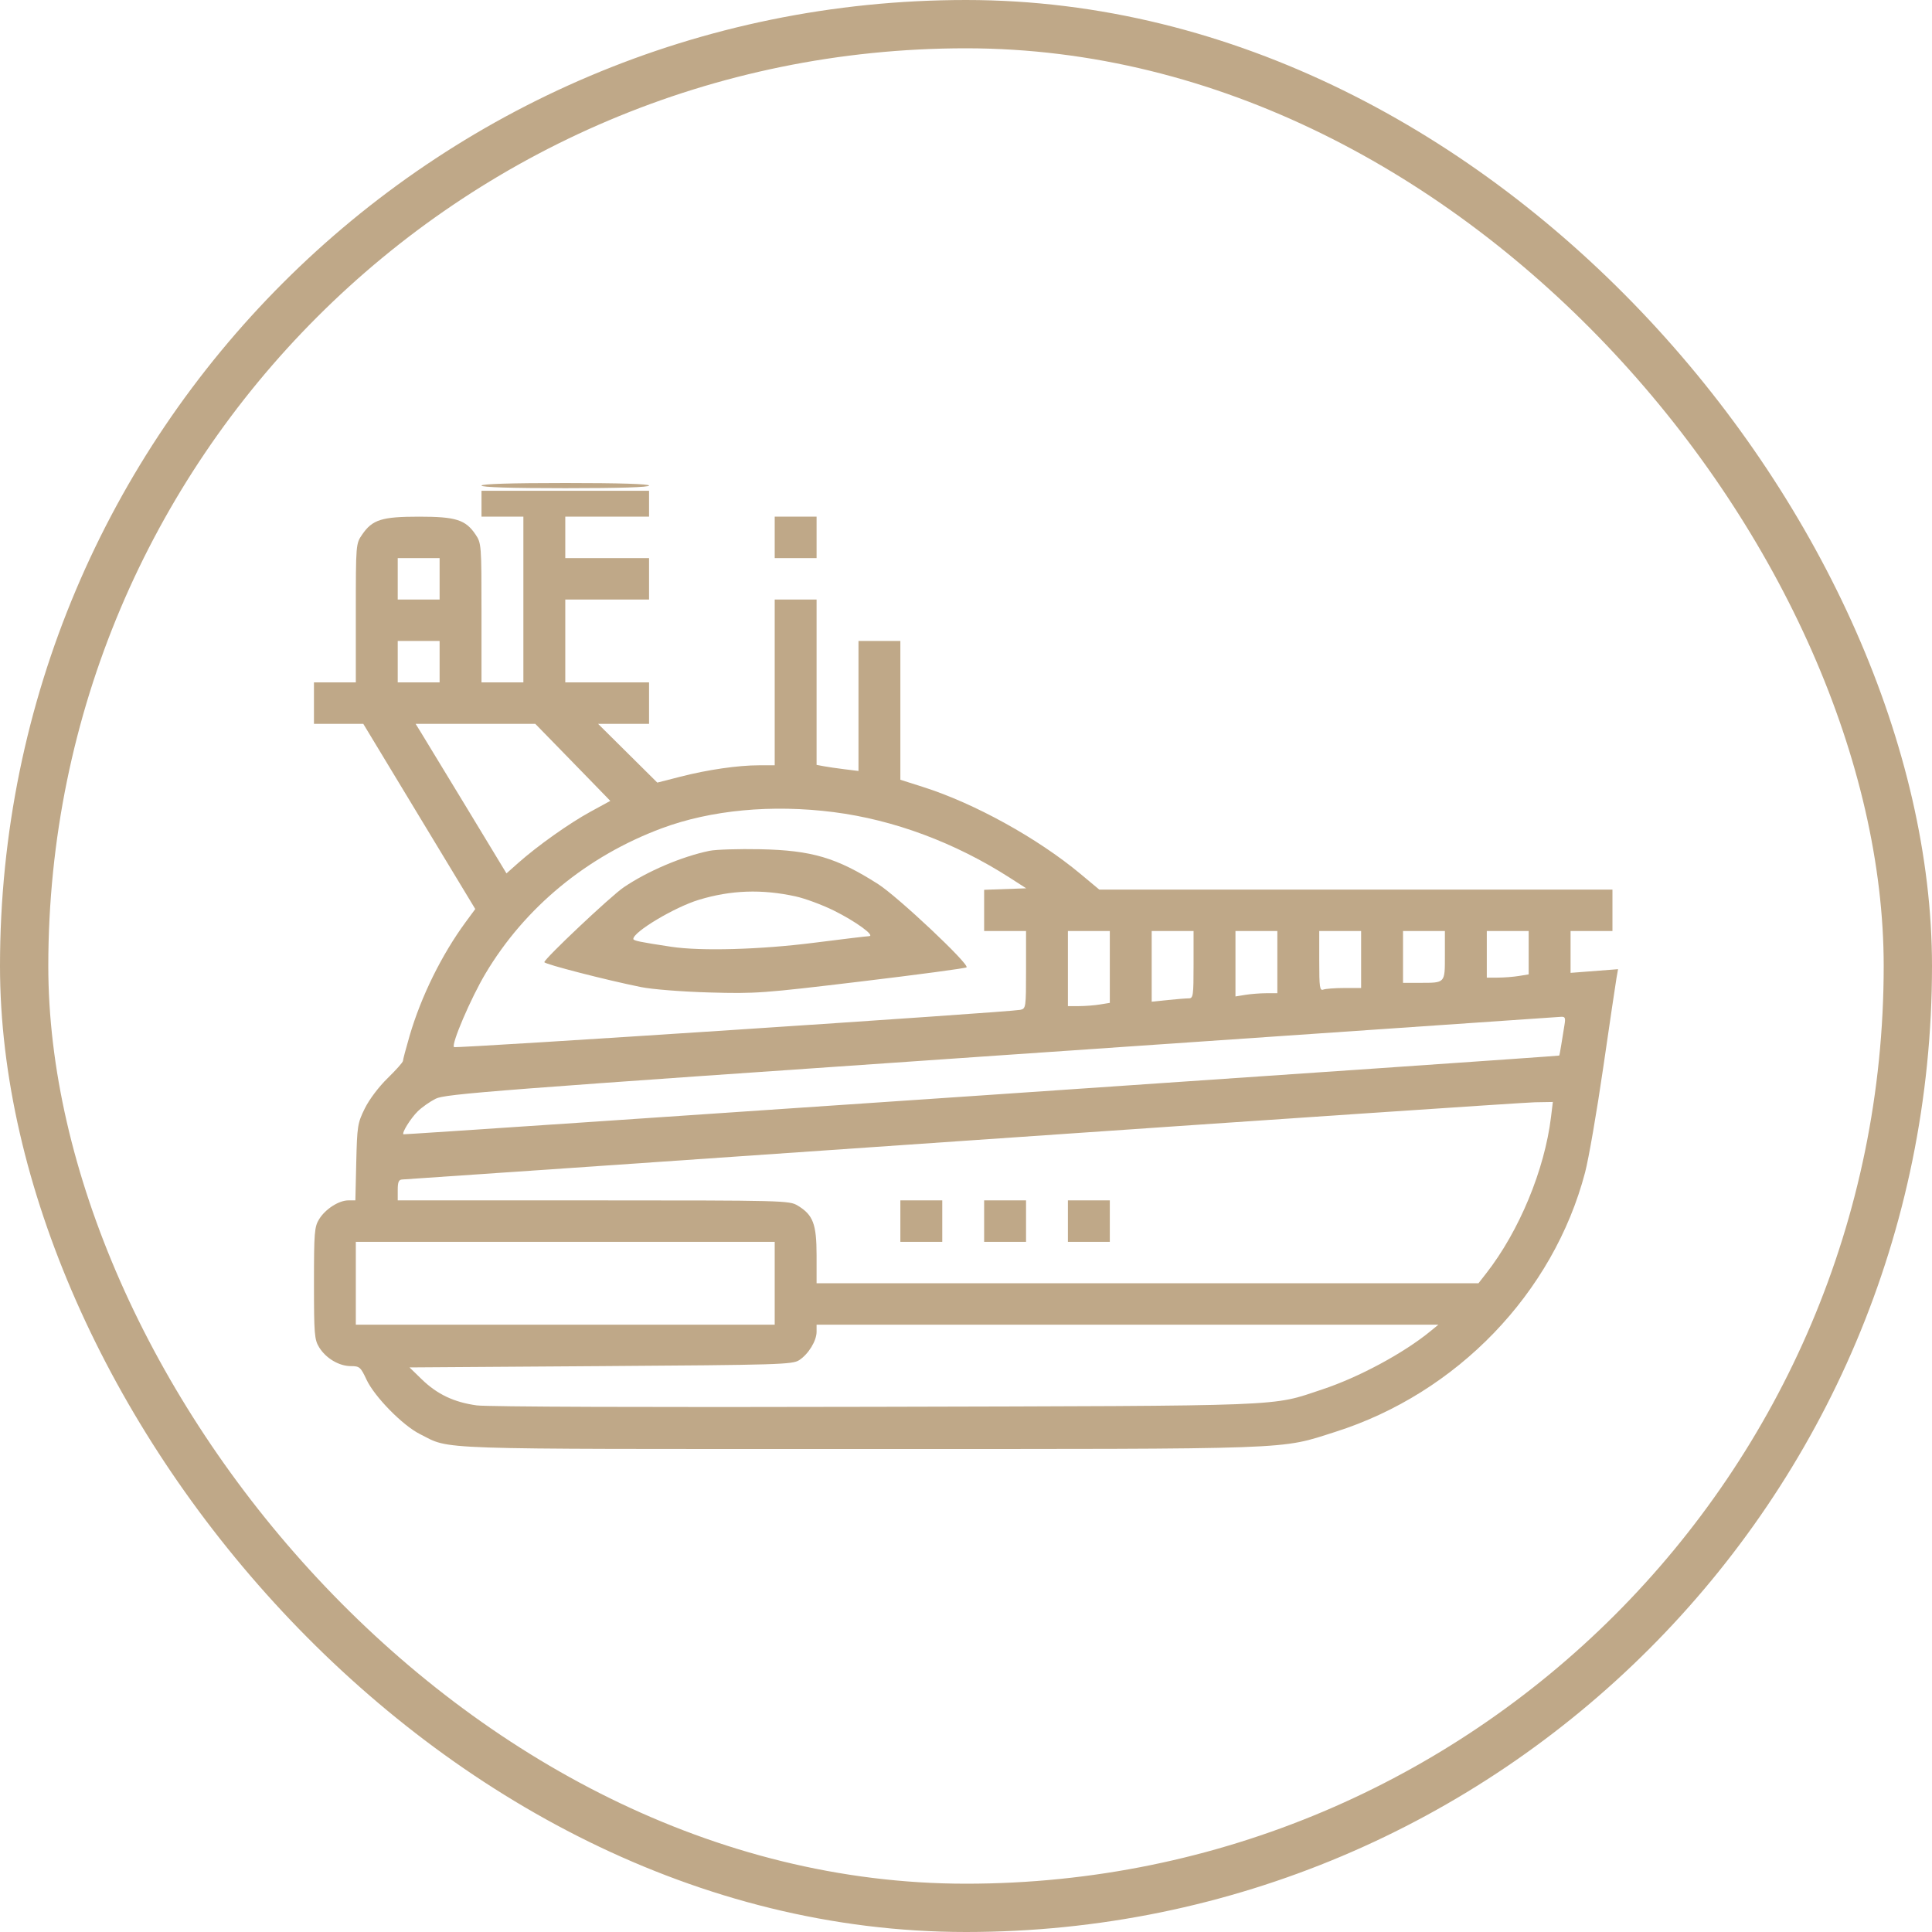
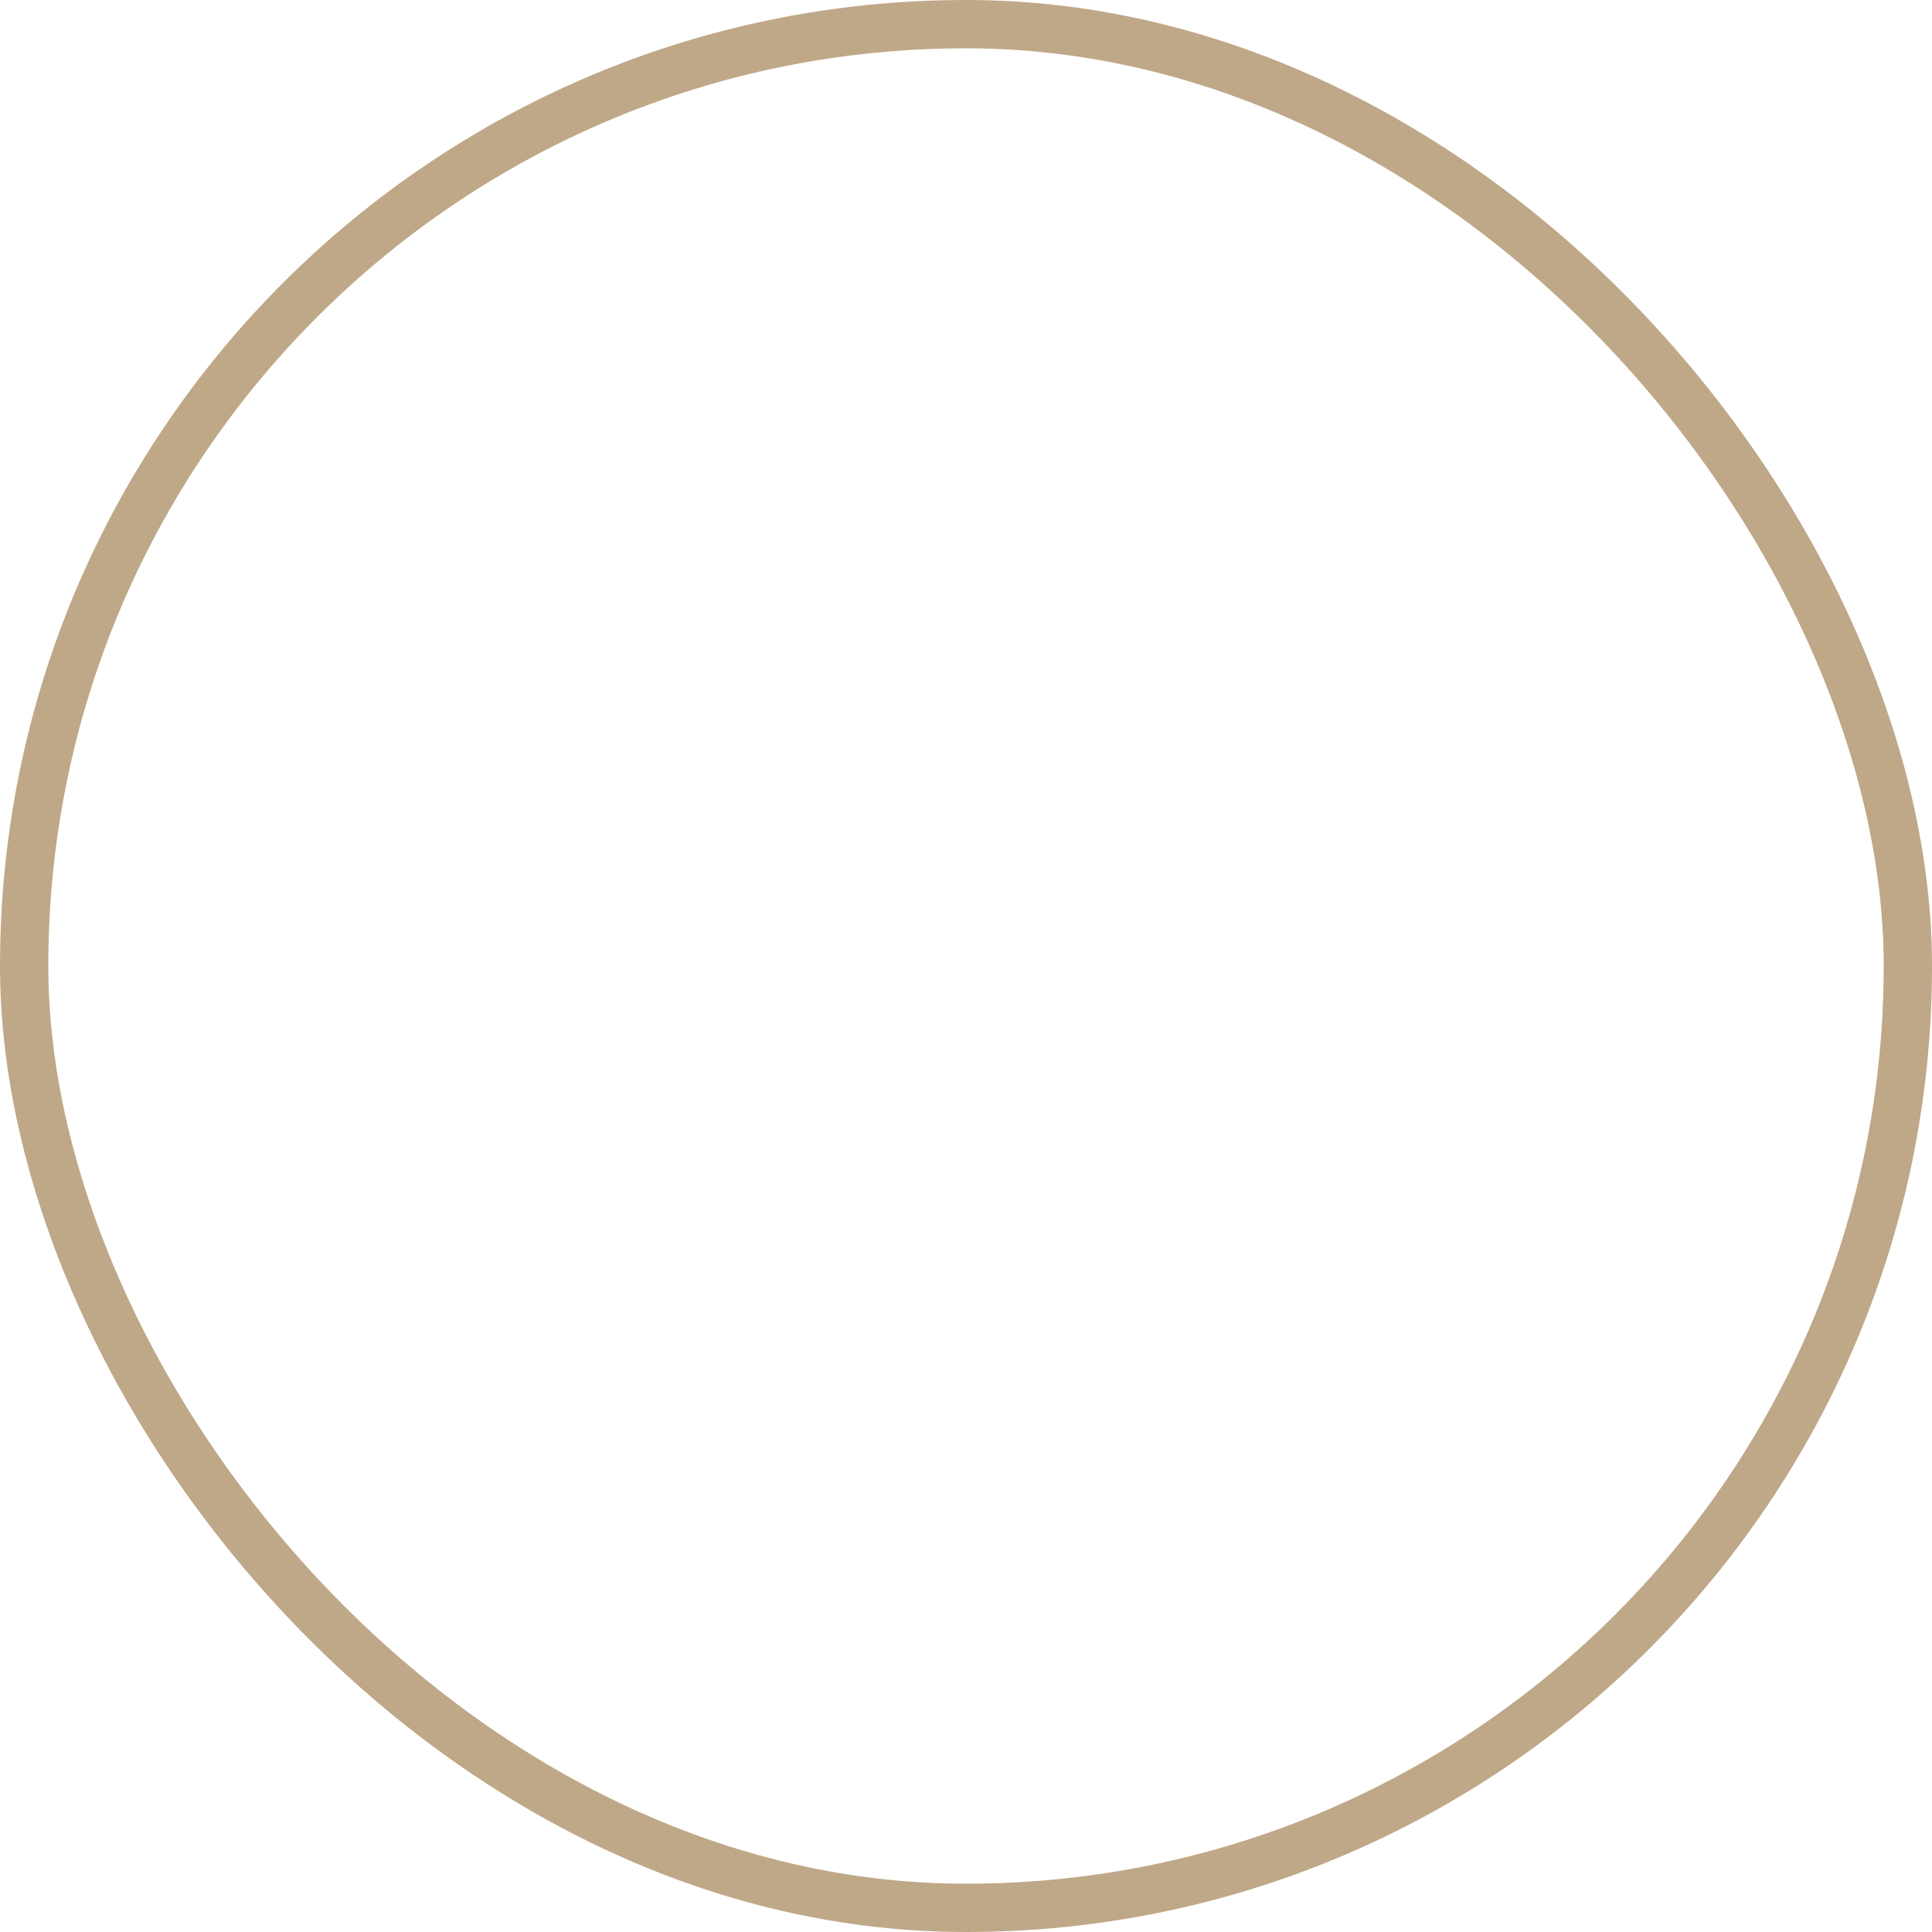
<svg xmlns="http://www.w3.org/2000/svg" width="80" height="80" viewBox="0 0 80 80" fill="none">
  <rect x="1" y="1" width="78" height="78" rx="39" stroke="#BFA888" stroke-width="2" />
-   <path fill-rule="evenodd" clip-rule="evenodd" d="M19.938 20.107C19.938 20.177 21.166 20.215 23.407 20.215C25.647 20.215 26.876 20.177 26.876 20.107C26.876 20.038 25.647 20 23.407 20C21.166 20 19.938 20.038 19.938 20.107ZM19.938 20.858V21.394H20.805H21.672V24.826V28.257H20.805H19.938V25.378C19.938 22.562 19.932 22.49 19.692 22.134C19.278 21.521 18.878 21.394 17.352 21.394C15.812 21.394 15.421 21.516 14.999 22.131C14.735 22.516 14.734 22.521 14.734 25.387V28.257H13.867H13V29.115V29.973H14.021H15.043L17.361 33.807L19.68 37.641L19.285 38.177C18.29 39.532 17.441 41.252 16.963 42.883C16.811 43.404 16.686 43.875 16.686 43.929C16.686 43.983 16.402 44.303 16.055 44.641C15.687 44.998 15.291 45.523 15.106 45.898C14.806 46.505 14.787 46.63 14.752 48.123L14.715 49.705L14.426 49.705C14.03 49.706 13.475 50.062 13.216 50.481C13.019 50.801 13.001 51.025 13.001 53.136C13.001 55.248 13.019 55.471 13.216 55.791C13.496 56.245 14.039 56.567 14.526 56.568C14.888 56.568 14.932 56.605 15.177 57.129C15.508 57.837 16.675 59.026 17.39 59.383C18.703 60.039 17.545 60 35.603 60C53.888 60 52.954 60.033 55.292 59.291C60.332 57.689 64.322 53.546 65.634 48.551C65.784 47.982 66.123 46.018 66.389 44.187C66.655 42.356 66.901 40.694 66.936 40.495L67 40.132L66.017 40.208L65.034 40.284V39.418V38.552H65.901H66.768V37.694V36.836H56.144H45.519L44.734 36.182C42.964 34.708 40.353 33.265 38.231 32.59L37.282 32.288V29.415V26.541H36.415H35.548V29.233V31.924L34.979 31.854C34.666 31.816 34.276 31.759 34.111 31.728L33.813 31.672V28.249V24.826H32.946H32.079V28.257V31.689H31.436C30.561 31.689 29.297 31.872 28.163 32.164L27.218 32.406L25.992 31.19L24.765 29.973H25.82H26.876V29.115V28.257H25.141H23.407V26.541V24.826H25.141H26.876V23.968V23.11H25.141H23.407V22.252V21.394H25.141H26.876V20.858V20.322H23.407H19.938V20.858ZM32.079 22.252V23.11H32.946H33.813V22.252V21.394H32.946H32.079V22.252ZM18.203 23.968V24.826H17.336H16.469V23.968V23.11H17.336H18.203V23.968ZM18.203 27.399V28.257H17.336H16.469V27.399V26.541H17.336H18.203V27.399ZM22.976 30.804C23.422 31.261 24.121 31.979 24.529 32.399L25.271 33.163L24.444 33.615C23.567 34.094 22.262 35.02 21.457 35.734L20.972 36.165L19.307 33.417C18.391 31.906 17.545 30.513 17.426 30.322L17.21 29.973H19.688H22.165L22.976 30.804ZM34.518 33.628C37.014 33.947 39.546 34.891 41.812 36.345L42.493 36.783L41.622 36.814L40.751 36.845V37.699V38.552H41.618H42.486V40.159C42.486 41.738 42.481 41.766 42.242 41.816C41.764 41.914 18.862 43.421 18.798 43.358C18.679 43.24 19.496 41.332 20.101 40.316C21.732 37.574 24.31 35.449 27.404 34.297C29.438 33.54 31.966 33.302 34.518 33.628ZM29.377 35.231C28.231 35.468 26.809 36.074 25.822 36.745C25.289 37.107 22.54 39.701 22.54 39.841C22.54 39.922 25.103 40.583 26.544 40.873C27.008 40.967 28.233 41.063 29.372 41.096C31.288 41.15 31.574 41.13 35.659 40.64C38.013 40.358 39.976 40.095 40.022 40.056C40.16 39.937 37.179 37.131 36.36 36.608C34.647 35.515 33.615 35.21 31.483 35.165C30.588 35.147 29.641 35.176 29.377 35.231ZM32.946 37.118C33.334 37.203 34.041 37.465 34.518 37.7C35.429 38.149 36.265 38.758 35.981 38.765C35.892 38.767 34.868 38.89 33.705 39.038C31.476 39.321 29.029 39.39 27.797 39.204C26.487 39.006 26.225 38.952 26.225 38.879C26.225 38.584 27.938 37.562 28.942 37.258C30.268 36.856 31.547 36.811 32.946 37.118ZM45.955 40.039V41.527L45.548 41.593C45.325 41.63 44.934 41.66 44.681 41.661L44.22 41.662V40.107V38.552H45.087H45.955V40.039ZM49.423 39.946C49.423 41.232 49.408 41.34 49.223 41.34C49.112 41.34 48.722 41.371 48.355 41.409L47.689 41.478V40.015V38.552H48.556H49.423V39.946ZM52.892 39.839V41.126L52.432 41.127C52.178 41.128 51.788 41.158 51.564 41.195L51.158 41.261V39.907V38.552H52.025H52.892V39.839ZM56.361 39.732V40.911H55.666C55.283 40.911 54.893 40.941 54.798 40.976C54.648 41.033 54.627 40.888 54.627 39.797V38.552H55.494H56.361V39.732ZM59.83 39.559C59.83 40.722 59.853 40.697 58.791 40.697H58.096V39.624V38.552H58.963H59.83V39.559ZM63.299 39.45V40.347L62.892 40.413C62.669 40.45 62.279 40.48 62.025 40.481L61.565 40.482V39.517V38.552H62.432H63.299V39.45ZM64.782 42.439C64.749 42.631 64.691 42.993 64.652 43.244C64.613 43.494 64.573 43.704 64.563 43.709C64.507 43.742 16.734 46.995 16.705 46.969C16.633 46.903 17.001 46.312 17.297 46.019C17.466 45.852 17.799 45.617 18.038 45.497C18.436 45.295 20.353 45.148 41.455 43.697C54.095 42.828 64.528 42.111 64.639 42.104C64.808 42.093 64.831 42.147 64.782 42.439ZM64.225 46.246C63.961 48.436 62.907 50.979 61.535 52.734L61.221 53.136H47.517H33.813L33.813 51.984C33.812 50.683 33.669 50.305 33.028 49.919C32.684 49.711 32.467 49.706 24.572 49.705L16.469 49.705V49.276C16.469 48.941 16.511 48.845 16.659 48.84C16.763 48.837 27.19 48.119 39.83 47.245C52.469 46.371 63.146 45.65 63.555 45.643L64.3 45.63L64.225 46.246ZM37.282 50.563V51.421H38.15H39.017V50.563V49.705H38.15H37.282V50.563ZM40.751 50.563V51.421H41.618H42.486V50.563V49.705H41.618H40.751V50.563ZM44.22 50.563V51.421H45.087H45.955V50.563V49.705H45.087H44.22V50.563ZM32.079 53.136V54.852H23.407H14.734V53.136V51.421H23.407H32.079V53.136ZM59.234 55.12C58.124 56.031 56.269 57.03 54.755 57.532C52.594 58.248 53.595 58.209 36.219 58.253C26.861 58.277 20.172 58.253 19.74 58.194C18.8 58.065 18.103 57.734 17.467 57.117L16.957 56.622L24.875 56.568C32.271 56.518 32.813 56.502 33.092 56.321C33.475 56.072 33.812 55.524 33.813 55.147L33.813 54.852L46.686 54.853L59.559 54.853L59.234 55.12Z" fill="#BFA888" />
</svg>